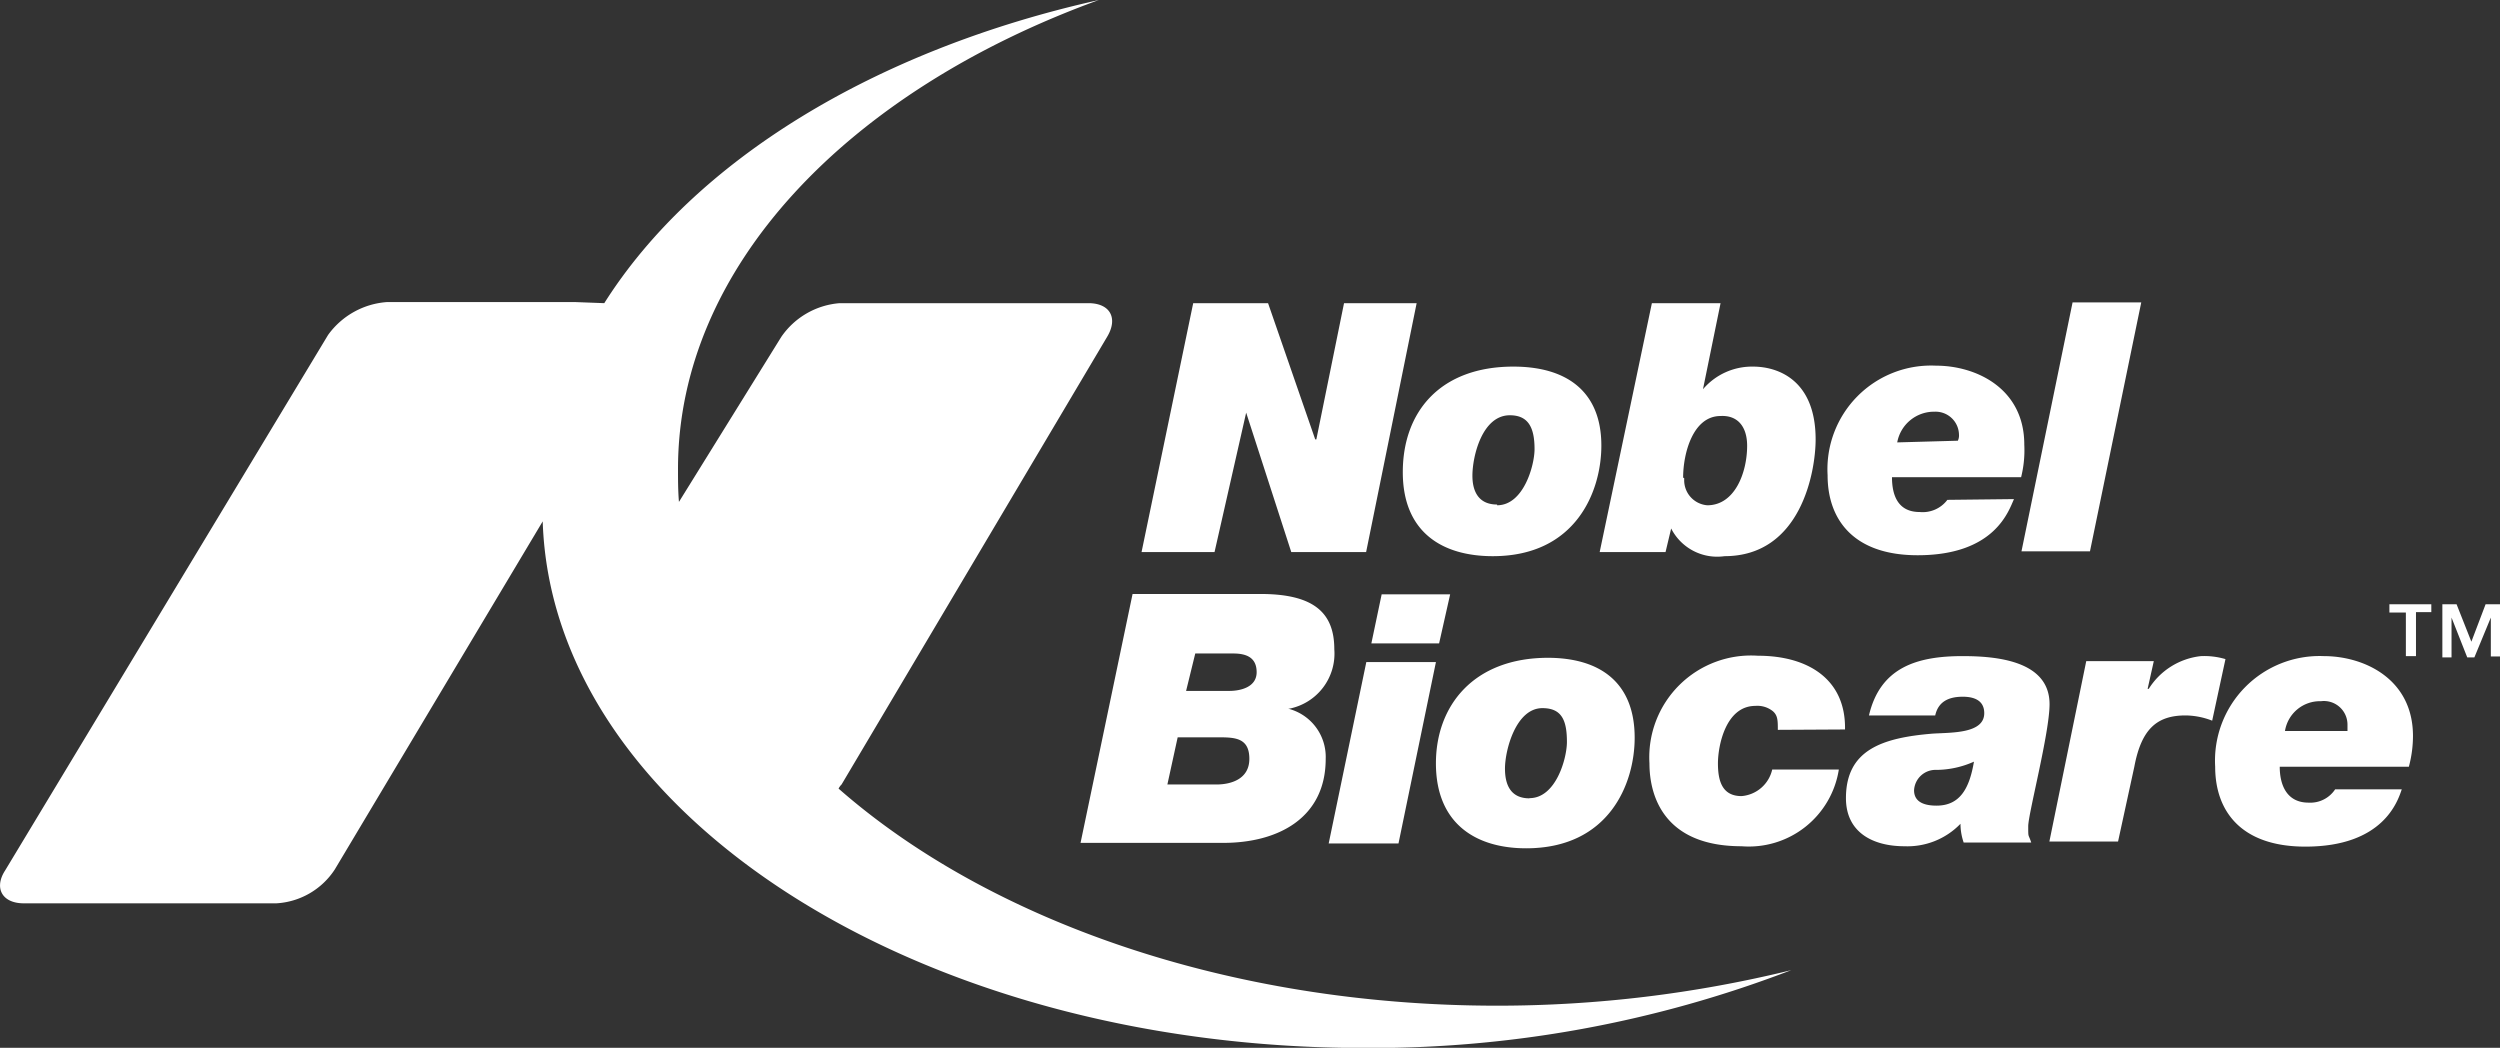
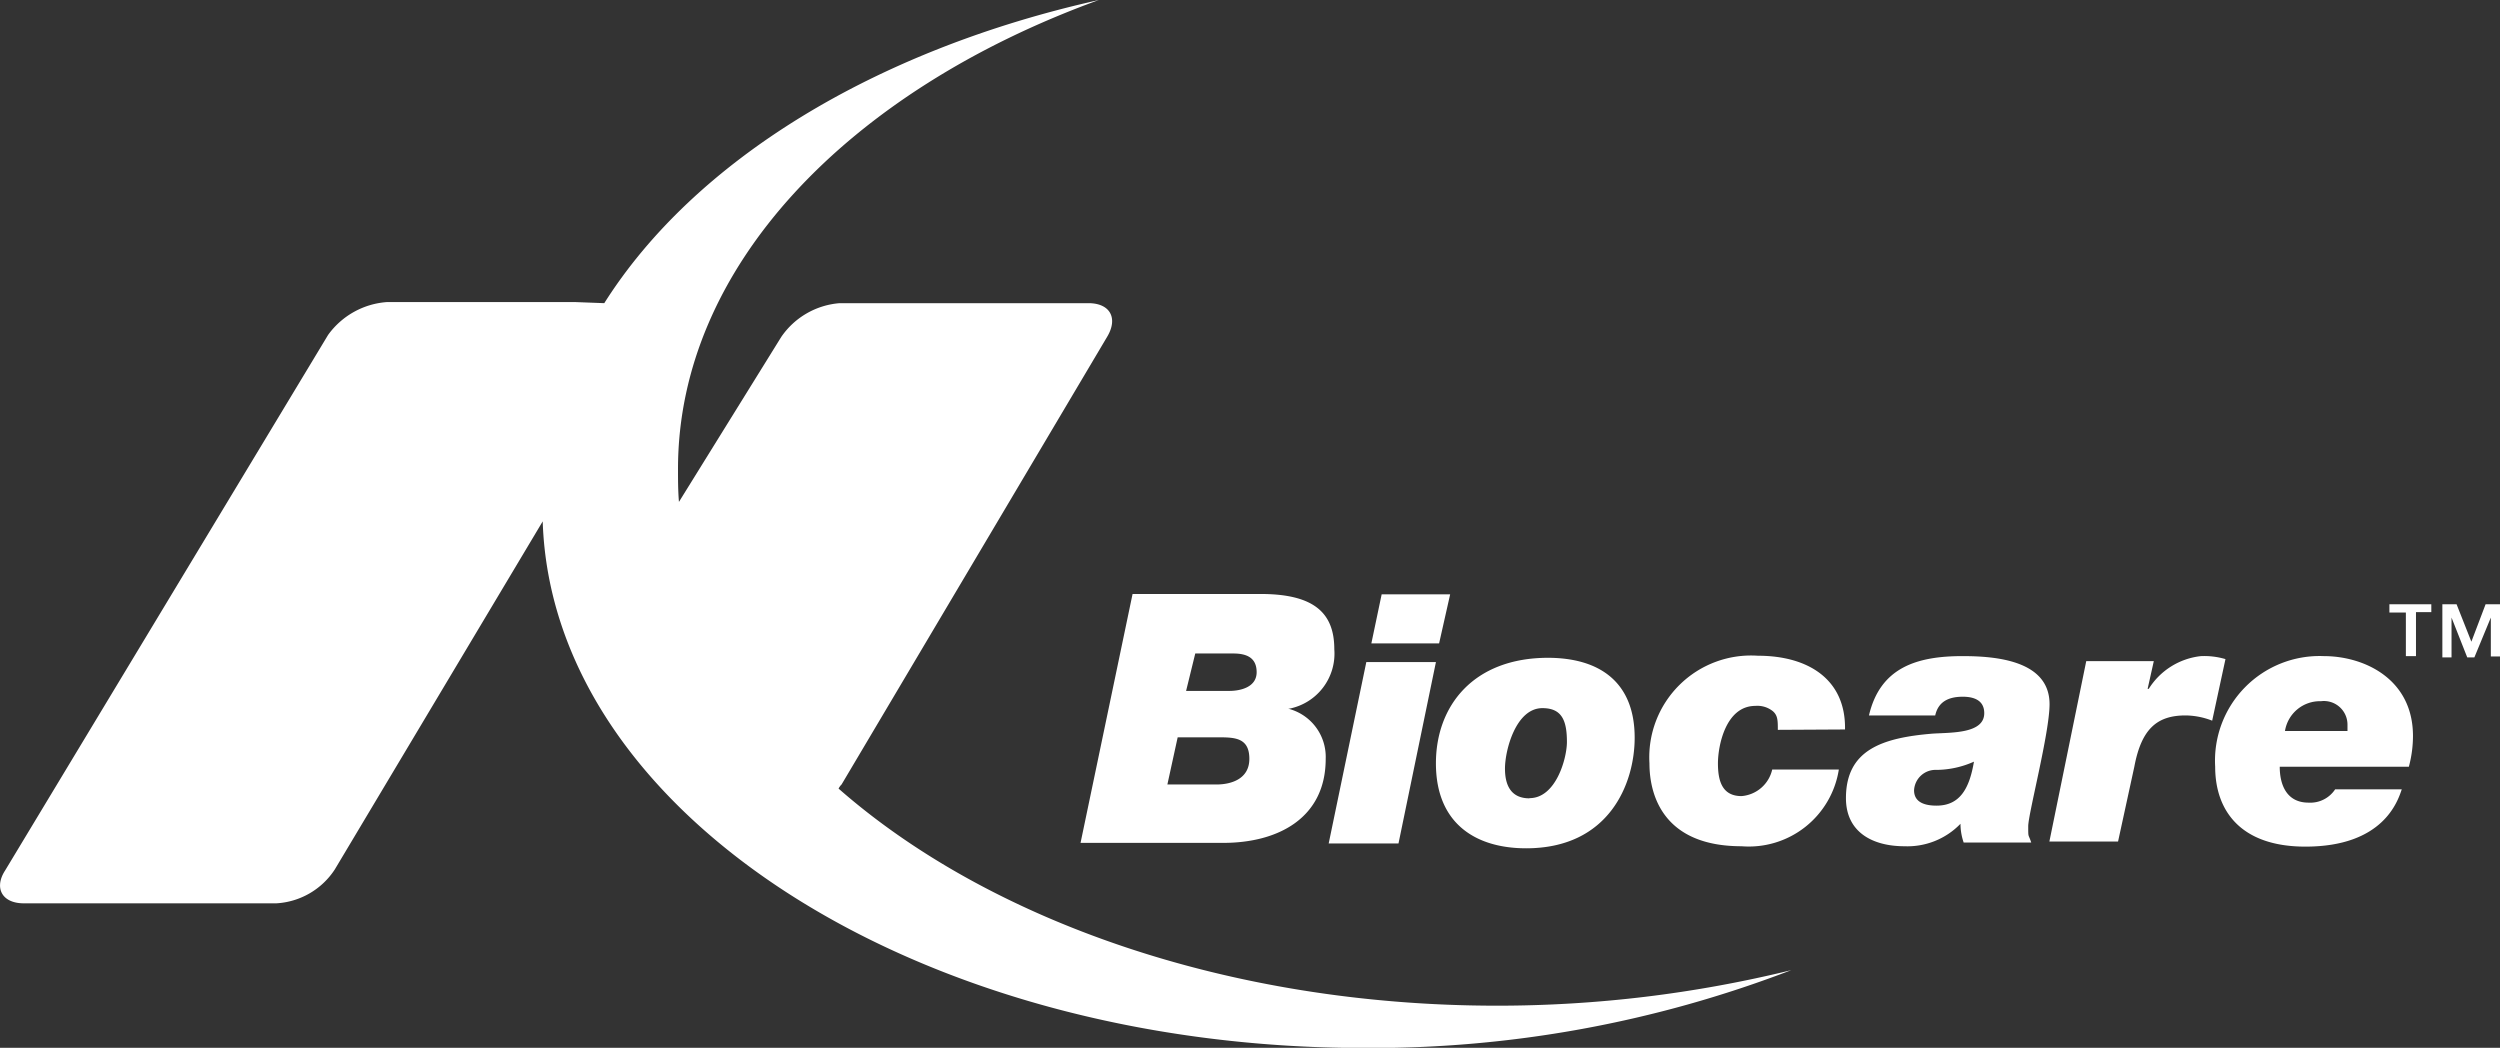
<svg xmlns="http://www.w3.org/2000/svg" viewBox="0 0 133.59 55.99">
  <rect x="0" y="0" width="133.59" height="55.99" fill="#333333" stroke="none" />
  <defs>
    <style>
      .cls-1 {
        fill: #fff;
        fill-rule: evenodd;
      }
    </style>
  </defs>
  <g id="Layer_2" data-name="Layer 2">
    <g id="Layer_1-2" data-name="Layer 1">
      <g>
        <path class="cls-1" d="M80,53.74c-14.39,0-27.2-4.59-35.19-11.6a.83.83,0,0,1,.16-.22L59.16,18c.6-1,.16-1.8-1-1.8H44.87A4.18,4.18,0,0,0,41.75,18l-5.47,8.82c-.05-.61-.05-1.21-.05-1.76C36.23,14.28,45.31,4.87,58.72,0c-12,2.68-21.62,8.59-26.43,16.2l-1.59-.06h-10a4.25,4.25,0,0,0-3.17,1.76L.27,46.52c-.6.93-.16,1.75,1,1.75H14.77a4,4,0,0,0,3.12-1.81L29,27.86C29.5,43.45,49,56,72.9,56a62.47,62.47,0,0,0,22.82-4.16A65.89,65.89,0,0,1,80,53.74m-19.48-22h6.84c2.84,0,3.94,1,3.94,2.95a3,3,0,0,1-2.41,3.18h-.05v0a2.66,2.66,0,0,1,2,2.68c0,3.18-2.57,4.49-5.47,4.49H57.74Zm1.86,10.18H65c.77,0,1.76-.28,1.76-1.37s-.72-1.15-1.59-1.15H62.93Zm1-5h2.3c.65,0,1.47-.22,1.47-1s-.54-1-1.25-1H63.87Zm9.63-1.54h3.72l-2,9.69H71Zm3.89-1H73.28l.55-2.62h3.66Zm5.8.77c2.79,0,4.65,1.31,4.65,4.27,0,2.46-1.37,5.91-5.8,5.91-2.68,0-4.82-1.31-4.82-4.54,0-3.07,2-5.64,6-5.64m-1,7.5c1.42,0,2-2.14,2-3,0-1.15-.27-1.81-1.31-1.81-1.42,0-2,2.25-2,3.23,0,.82.27,1.59,1.31,1.59M95,39c0-.49,0-.77-.27-1a1.32,1.32,0,0,0-.93-.28c-1.59,0-2,2.14-2,3.07s.22,1.75,1.26,1.75a1.83,1.83,0,0,0,1.64-1.42h3.56a4.87,4.87,0,0,1-5.2,4.1c-4.1,0-4.92-2.63-4.92-4.43a5.44,5.44,0,0,1,5.8-5.75c2.68,0,4.7,1.26,4.65,3.94Zm4.87-.77c.6-2.57,2.57-3.17,5-3.17,1.75,0,4.65.22,4.65,2.57,0,1.53-1.14,5.86-1.14,6.52s0,.38.16.87h-3.61a3.11,3.11,0,0,1-.17-1,3.94,3.94,0,0,1-3,1.2c-1.64,0-3.12-.71-3.12-2.57,0-2.57,1.92-3.23,4.66-3.45,1-.06,2.73,0,2.73-1.09,0-.72-.6-.88-1.15-.88-.76,0-1.31.27-1.47,1Zm3.61,4.82c1.26,0,1.76-.93,2-2.35a5,5,0,0,1-2,.44,1.15,1.15,0,0,0-1.2,1.09c0,.66.6.82,1.2.82m8-7.72h3.61l-.33,1.48h.06a3.77,3.77,0,0,1,2.79-1.75,4,4,0,0,1,1.31.16l-.71,3.29a4,4,0,0,0-1.42-.28c-1.53,0-2.36.72-2.74,2.74l-.87,4h-3.67Zm16.86,6.85c-.22.65-1,3.06-5.15,3.06-3.45,0-4.82-1.91-4.82-4.27a5.59,5.59,0,0,1,5.81-5.91c2.13,0,4.76,1.2,4.76,4.27a6.35,6.35,0,0,1-.22,1.64h-6.9c0,1,.39,1.92,1.54,1.92a1.59,1.59,0,0,0,1.42-.71Zm-2.9-3.12c0-.06,0-.22,0-.33a1.26,1.26,0,0,0-1.42-1.26,1.89,1.89,0,0,0-1.92,1.59Zm4.48-6.35h-.82v2.35h-.54V32.73h-.88v-.44h2.24Zm2.14,1.58.76-2h.77v2.79h-.49V33l-.88,2.13h-.38L131,33v2.13h-.49V32.29h.76Z" />
-         <path class="cls-1" d="M63.76,16.2h4l2.52,7.28h.06l1.48-7.28h3.88L73,29.5h-4l-2.41-7.45h0L64.9,29.5H61m19.87-9.91c2.84,0,4.7,1.32,4.7,4.22,0,2.46-1.37,5.91-5.8,5.91-2.68,0-4.81-1.26-4.81-4.49s2-5.64,5.91-5.64M80,27c1.42,0,2-2.14,2-3,0-1.15-.33-1.81-1.32-1.81-1.48,0-2,2.19-2,3.23,0,.77.28,1.54,1.32,1.54M88.27,16.2h3.67L91,20.8a3.44,3.44,0,0,1,2.68-1.21c1.32,0,3.34.71,3.34,3.89,0,1.7-.77,6.24-4.87,6.24a2.76,2.76,0,0,1-2.85-1.48h0L89,29.5H85.48ZM90,25.56A1.34,1.34,0,0,0,91.23,27c1.48,0,2.13-1.76,2.13-3.18,0-1-.49-1.64-1.42-1.59-1.48,0-2,2-2,3.29m17.68,1.15c-.28.6-1,3-5.15,3-3.44,0-4.81-1.92-4.81-4.27a5.54,5.54,0,0,1,5.8-5.86c2.13,0,4.71,1.21,4.71,4.22A5.92,5.92,0,0,1,108,25.5h-6.9c0,1,.34,1.86,1.48,1.86a1.65,1.65,0,0,0,1.48-.65Zm-3-3.12a.65.65,0,0,0,.06-.33A1.25,1.25,0,0,0,103.38,22a2,2,0,0,0-2,1.64Zm6.13-7.39h3.67l-2.74,13.3h-3.66Z" />
      </g>
    </g>
  </g>
</svg>